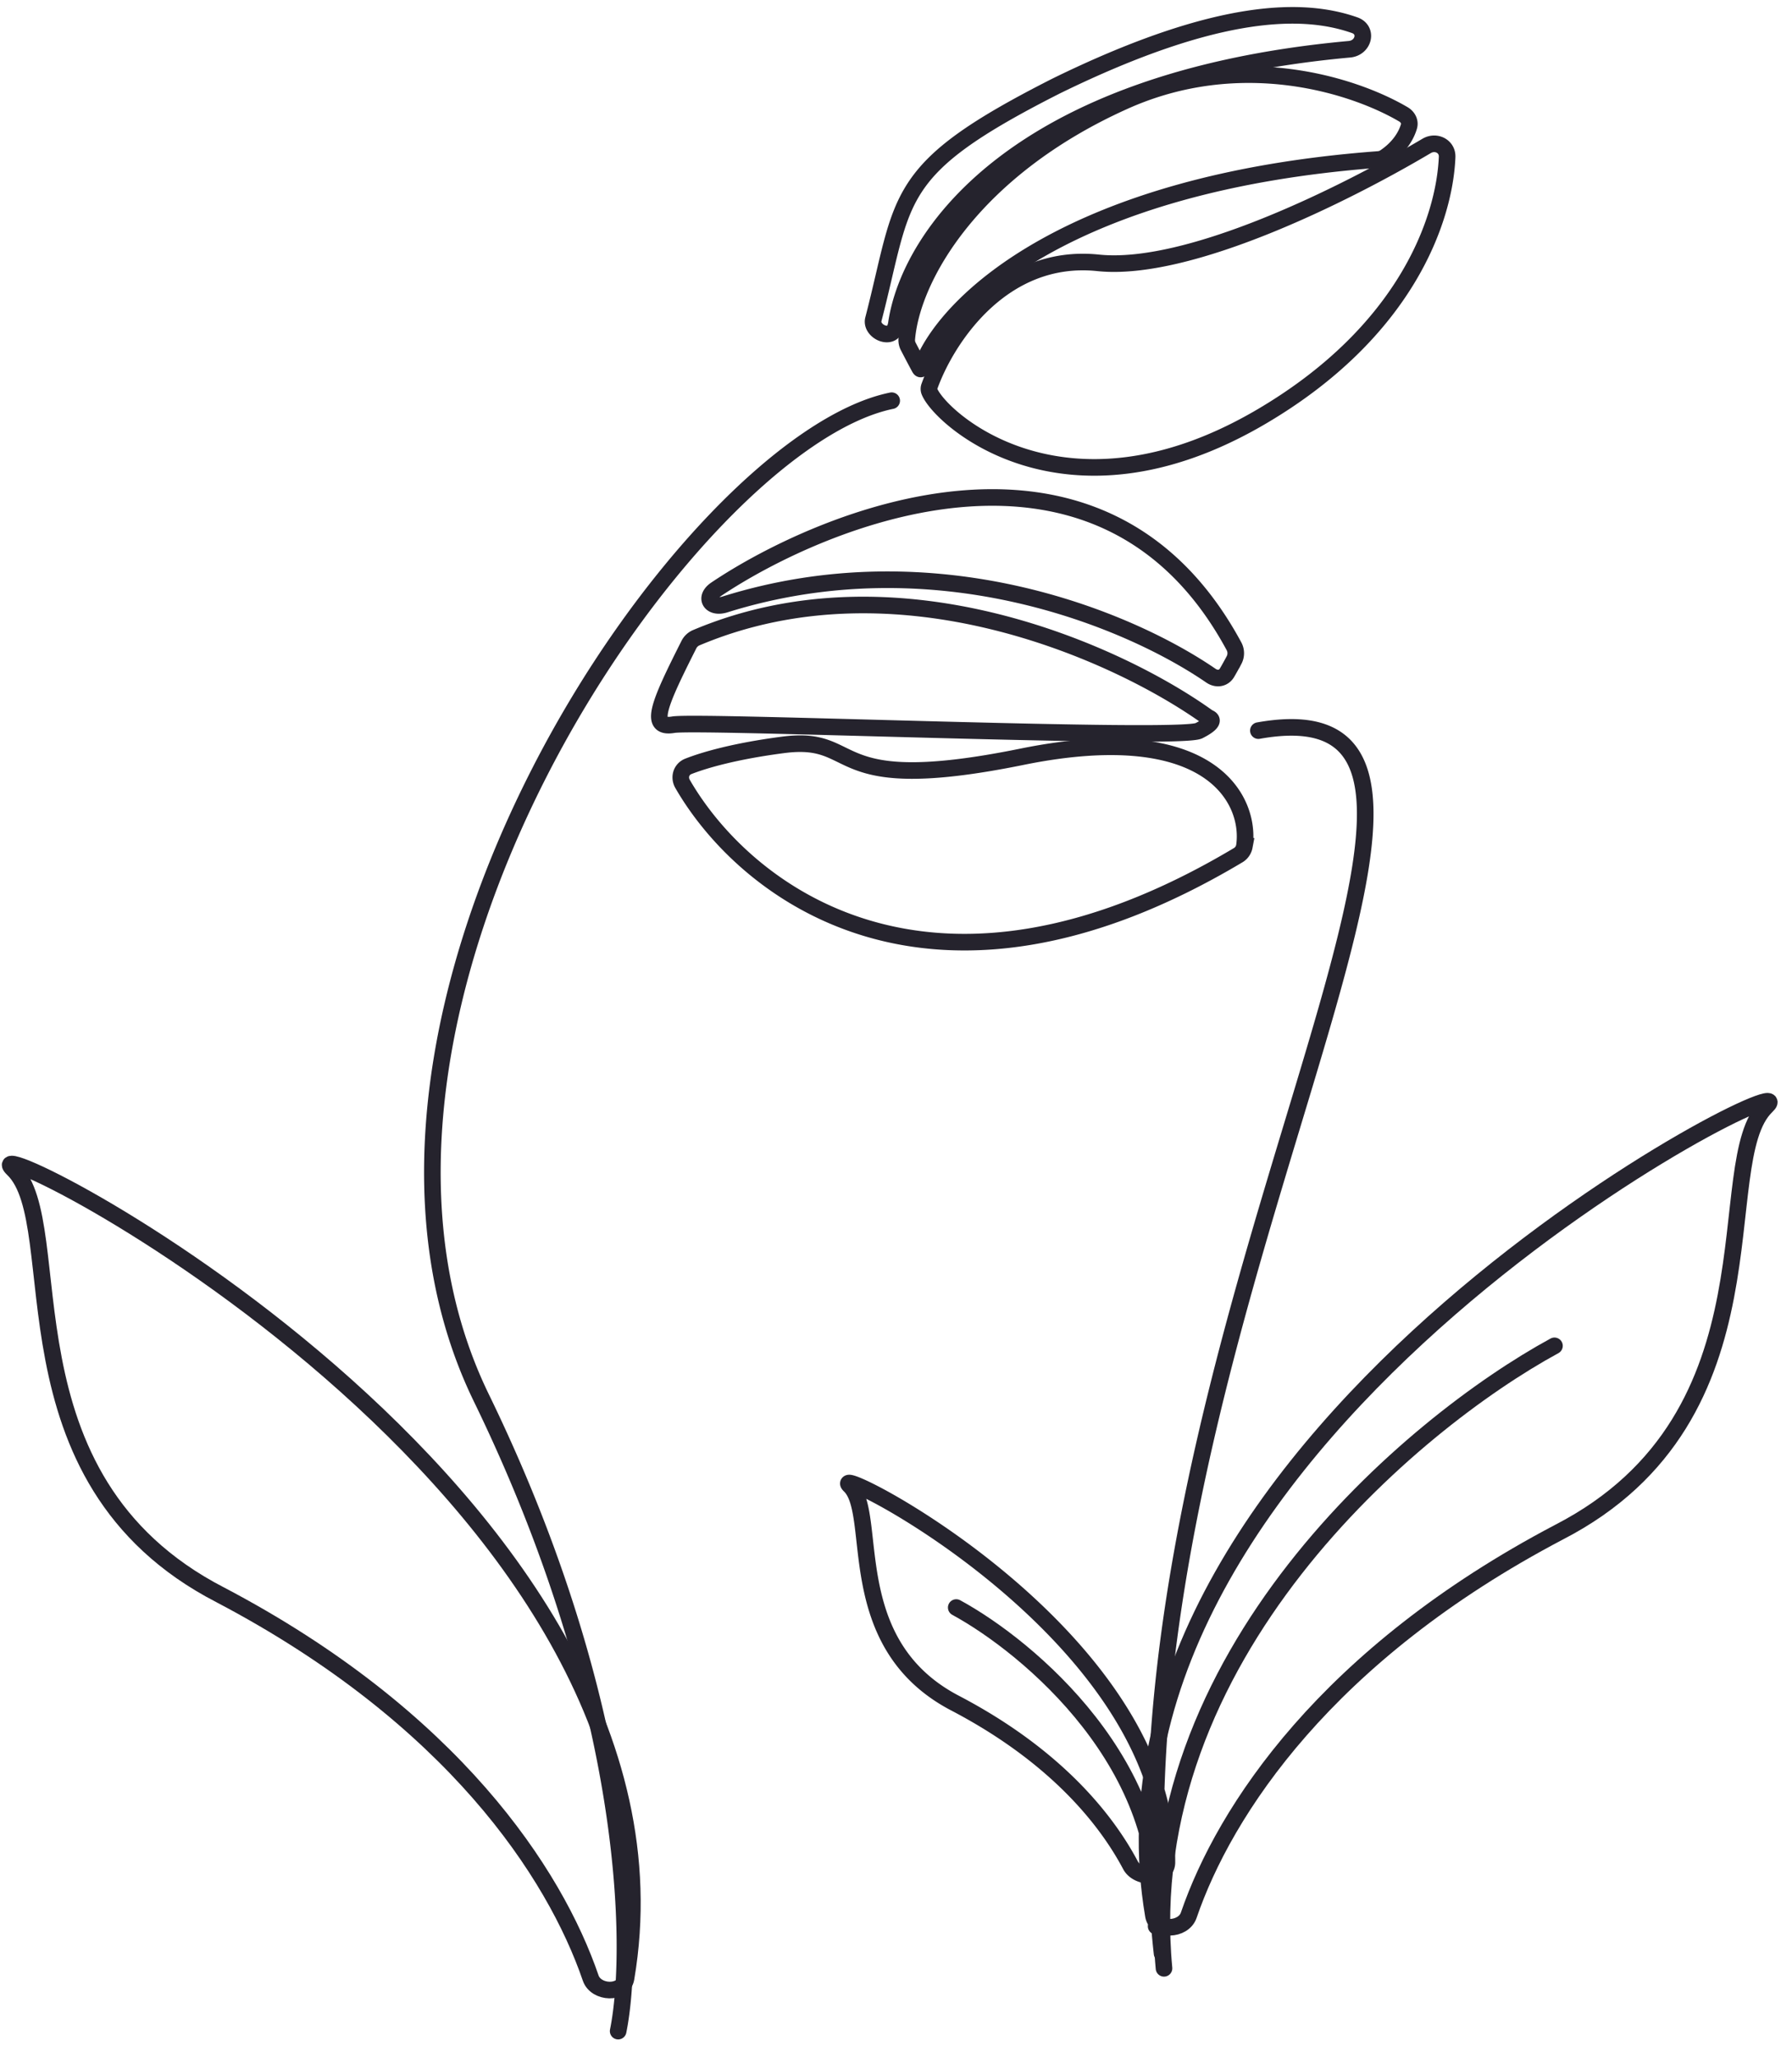
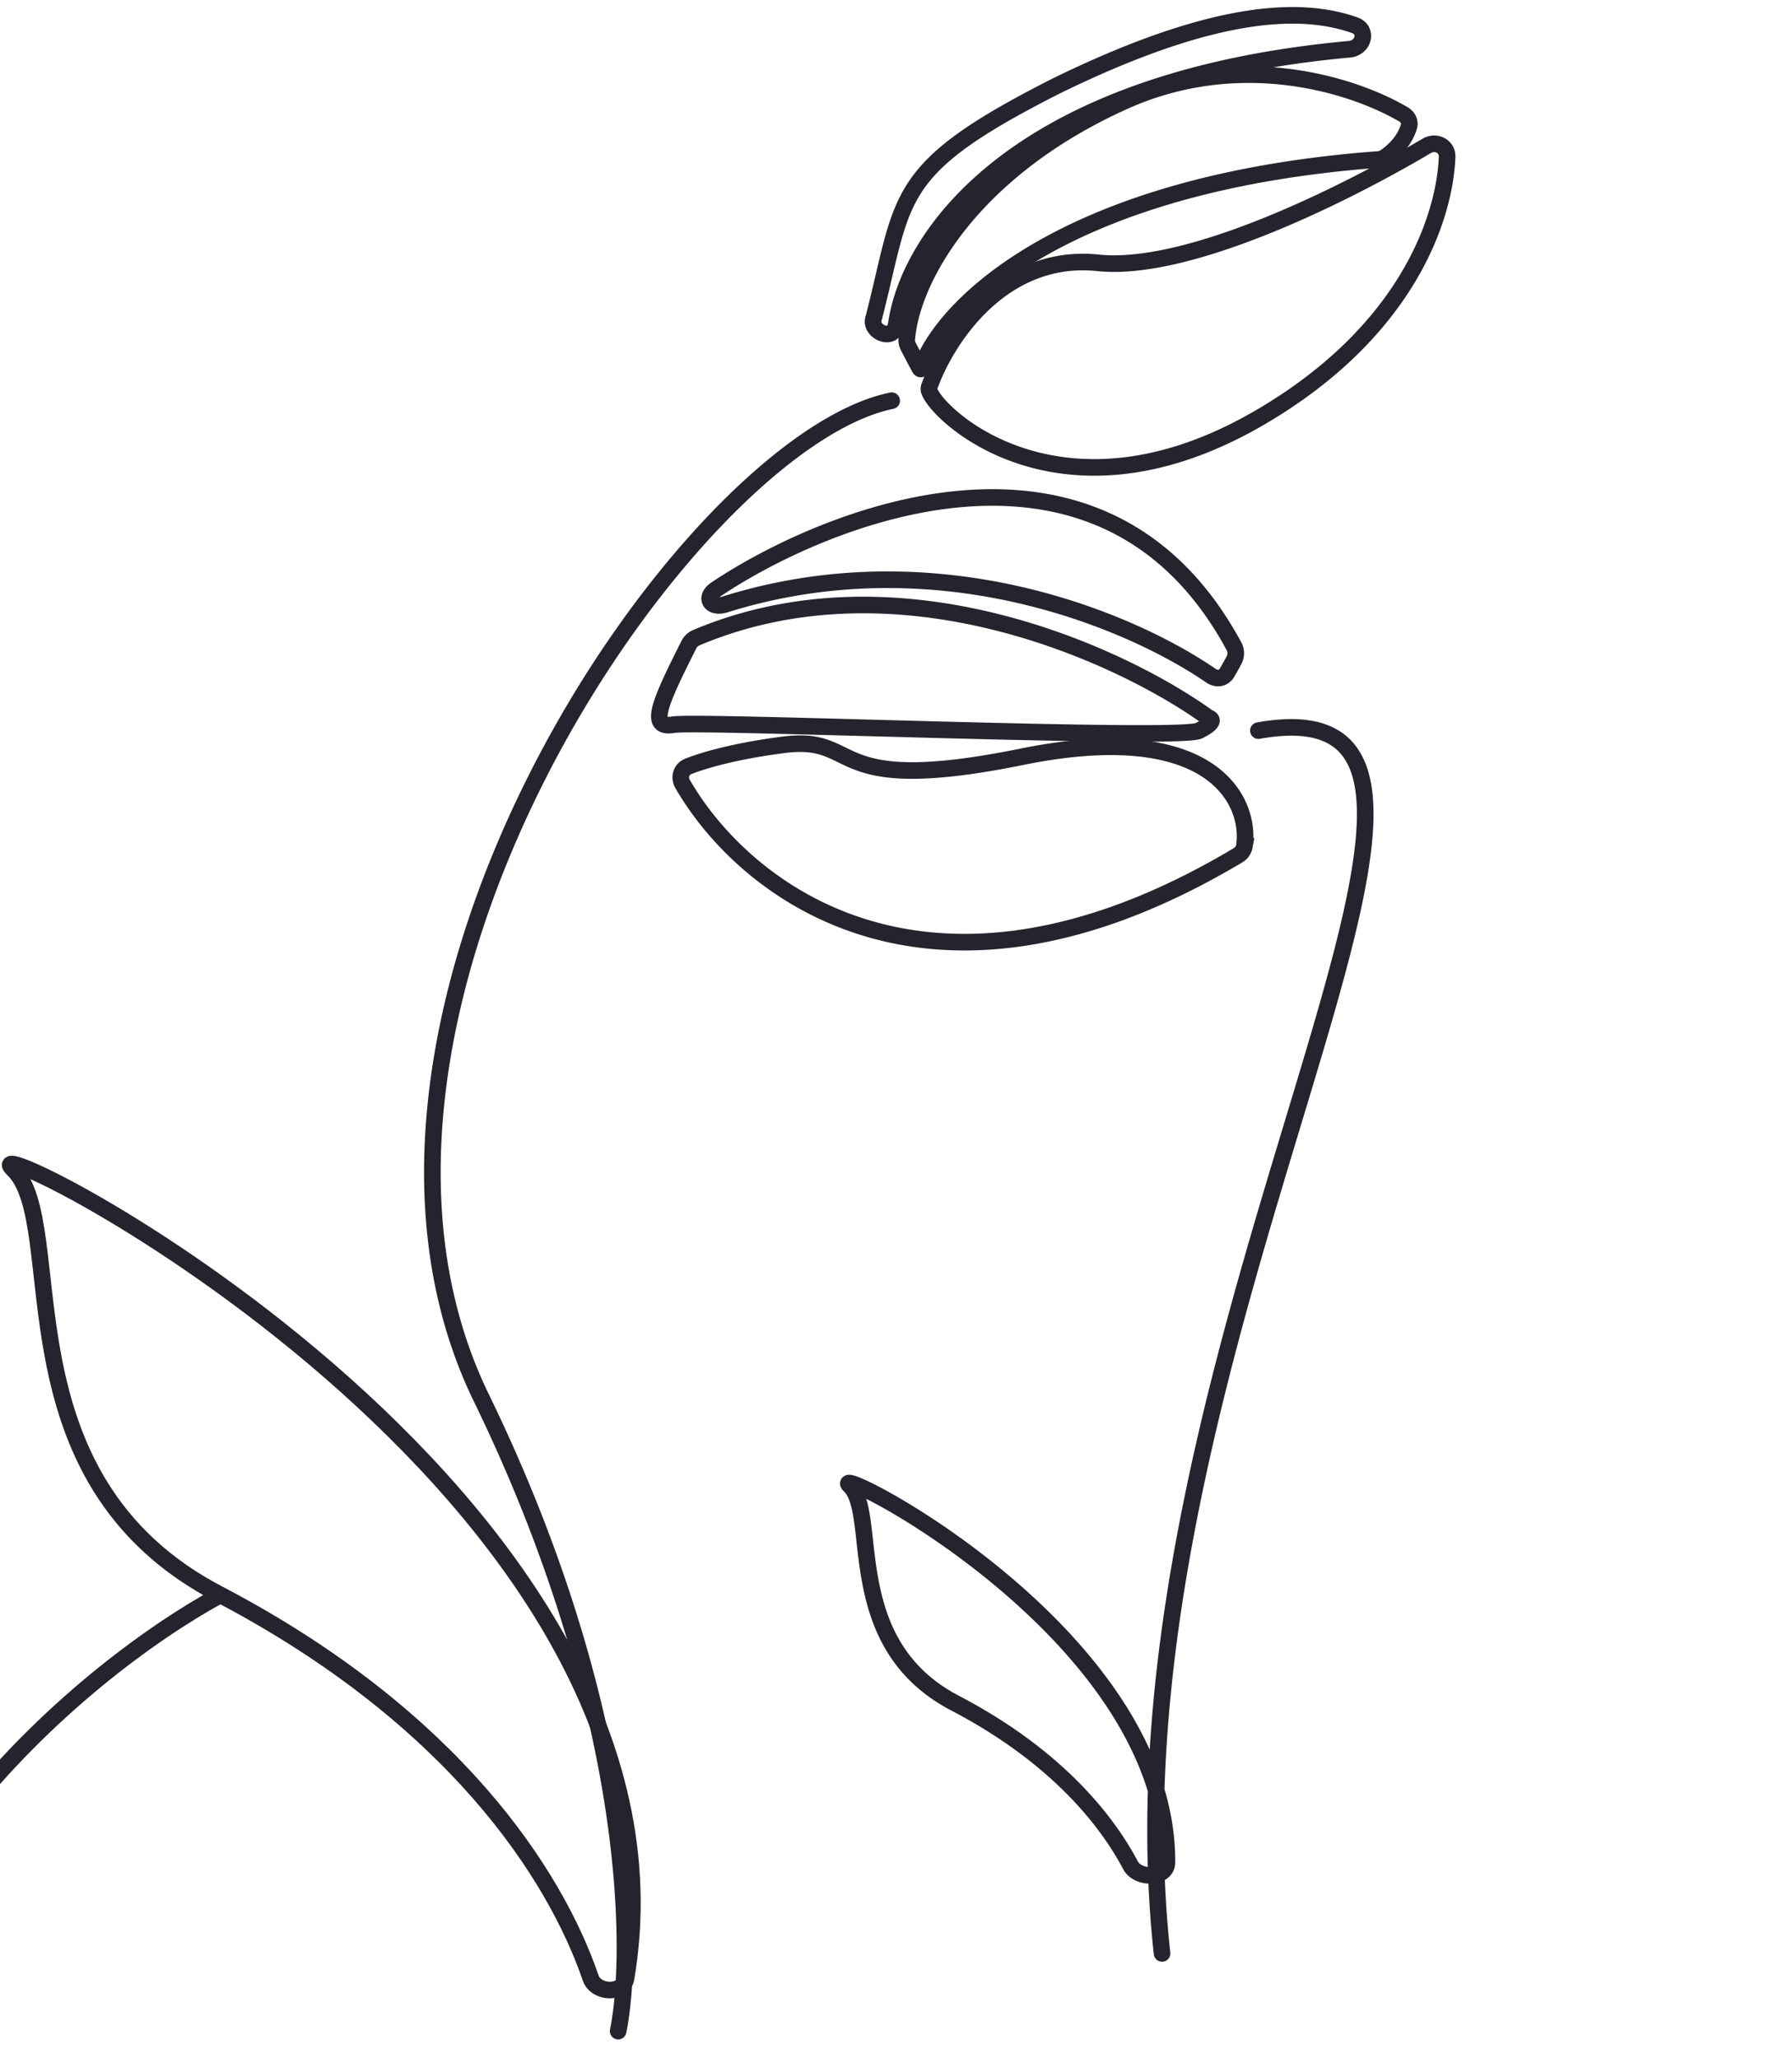
<svg xmlns="http://www.w3.org/2000/svg" width="108" height="124" fill="none">
-   <path d="M13.28 96.085c14.018 7.364 20.162 16.781 22.32 23.083.32.93 1.964.989 2.129.019C42.715 89.877-2.536 67.24.784 70.427c3.489 3.351-1.136 18.631 12.495 25.658zM93.685 81.08c-8.58 4.67-25.298 18.71-23.533 37.502" stroke="#25232D" stroke-linecap="round" />
-   <path d="M93.963 92.303c-14.018 7.363-20.163 16.781-22.321 23.082-.32.931-1.963.99-2.128.02-4.987-29.31 40.265-51.948 36.944-48.76-3.489 3.35 1.136 18.631-12.495 25.658zM57.63 96.846c4.392 2.39 12.95 9.578 12.047 19.198" stroke="#25232D" stroke-linecap="round" />
+   <path d="M13.28 96.085c14.018 7.364 20.162 16.781 22.32 23.083.32.93 1.964.989 2.129.019C42.715 89.877-2.536 67.24.784 70.427c3.489 3.351-1.136 18.631 12.495 25.658zc-8.58 4.67-25.298 18.71-23.533 37.502" stroke="#25232D" stroke-linecap="round" />
  <path d="M57.615 102.633c5.757 3.024 8.92 6.725 10.516 9.736.461.869 2.192.817 2.197-.167.068-13.889-20.723-24.252-19.11-22.703 1.787 1.715-.58 9.537 6.397 13.134zm16.99-51.102C56.072 62.574 44.86 53.68 41.137 47.228c-.23-.4-.081-.89.347-1.058.991-.39 2.848-.922 5.709-1.295 4.845-.633 2.38 3.155 14.389.718 11.49-2.333 13.828 2.668 13.413 5.394a.79.79 0 01-.39.544zM43.693 36.414c12.63-3.956 24.272.849 29.286 4.292.342.235.758.18.97-.177.115-.195.256-.447.427-.767a.884.884 0 00-.006-.827c-8.043-14.895-24.874-7.689-31.22-3.427-.743.5-.312 1.173.543.906zm32.147 7.602c18.751-3.348-9.823 37.05-5.805 73.668" stroke="#25232D" stroke-linecap="round" />
  <path d="M41.962 38.419c12.17-5.14 25.495.965 30.804 4.774.086.061.215.086.243.188.03.112-.112.316-.753.641-1.162.59-30.116-.625-31.676-.362-1.52.256-.85-1.28.94-4.827a.882.882 0 01.442-.414zM67.731 6.108c7.09-3.193 13.93-.942 16.855.784.258.153.413.438.328.727-.153.525-.56 1.258-1.454 1.858a.832.832 0 01-.4.132C64.465 11 57.132 18.18 55.613 21.914c-.086.211-.088.44-.197.24-.113-.206-.32-.594-.672-1.272a.829.829 0 01-.096-.45c.303-3.734 3.976-10.222 13.084-14.324z" stroke="#25232D" stroke-linecap="round" />
  <path d="M66.18 15.835c-5.802-.605-9.153 4.613-10.16 7.427a.42.42 0 00-.02.28c.513 1.52 8.062 8.584 20.025 1.557 8.704-5.113 11.034-11.866 11.19-15.64.028-.65-.677-1-1.237-.667-4.994 2.961-14.366 7.61-19.797 7.043zM37.255 122.364c1.011-4.993.779-19.612-8.243-38.144C17.736 61.056 41.52 26.637 53.74 24.14M81.329 2.967c-20.19 1.84-26.532 11.288-27.304 16.514-.053.361-.21.642-.576.642-.456 0-.929-.438-.814-.88 1.93-7.441 1.008-8.992 11.028-14.066C73.585.321 78.68.477 81.64 1.517c.818.287.552 1.371-.311 1.45z" stroke="#25232D" stroke-linecap="round" />
</svg>